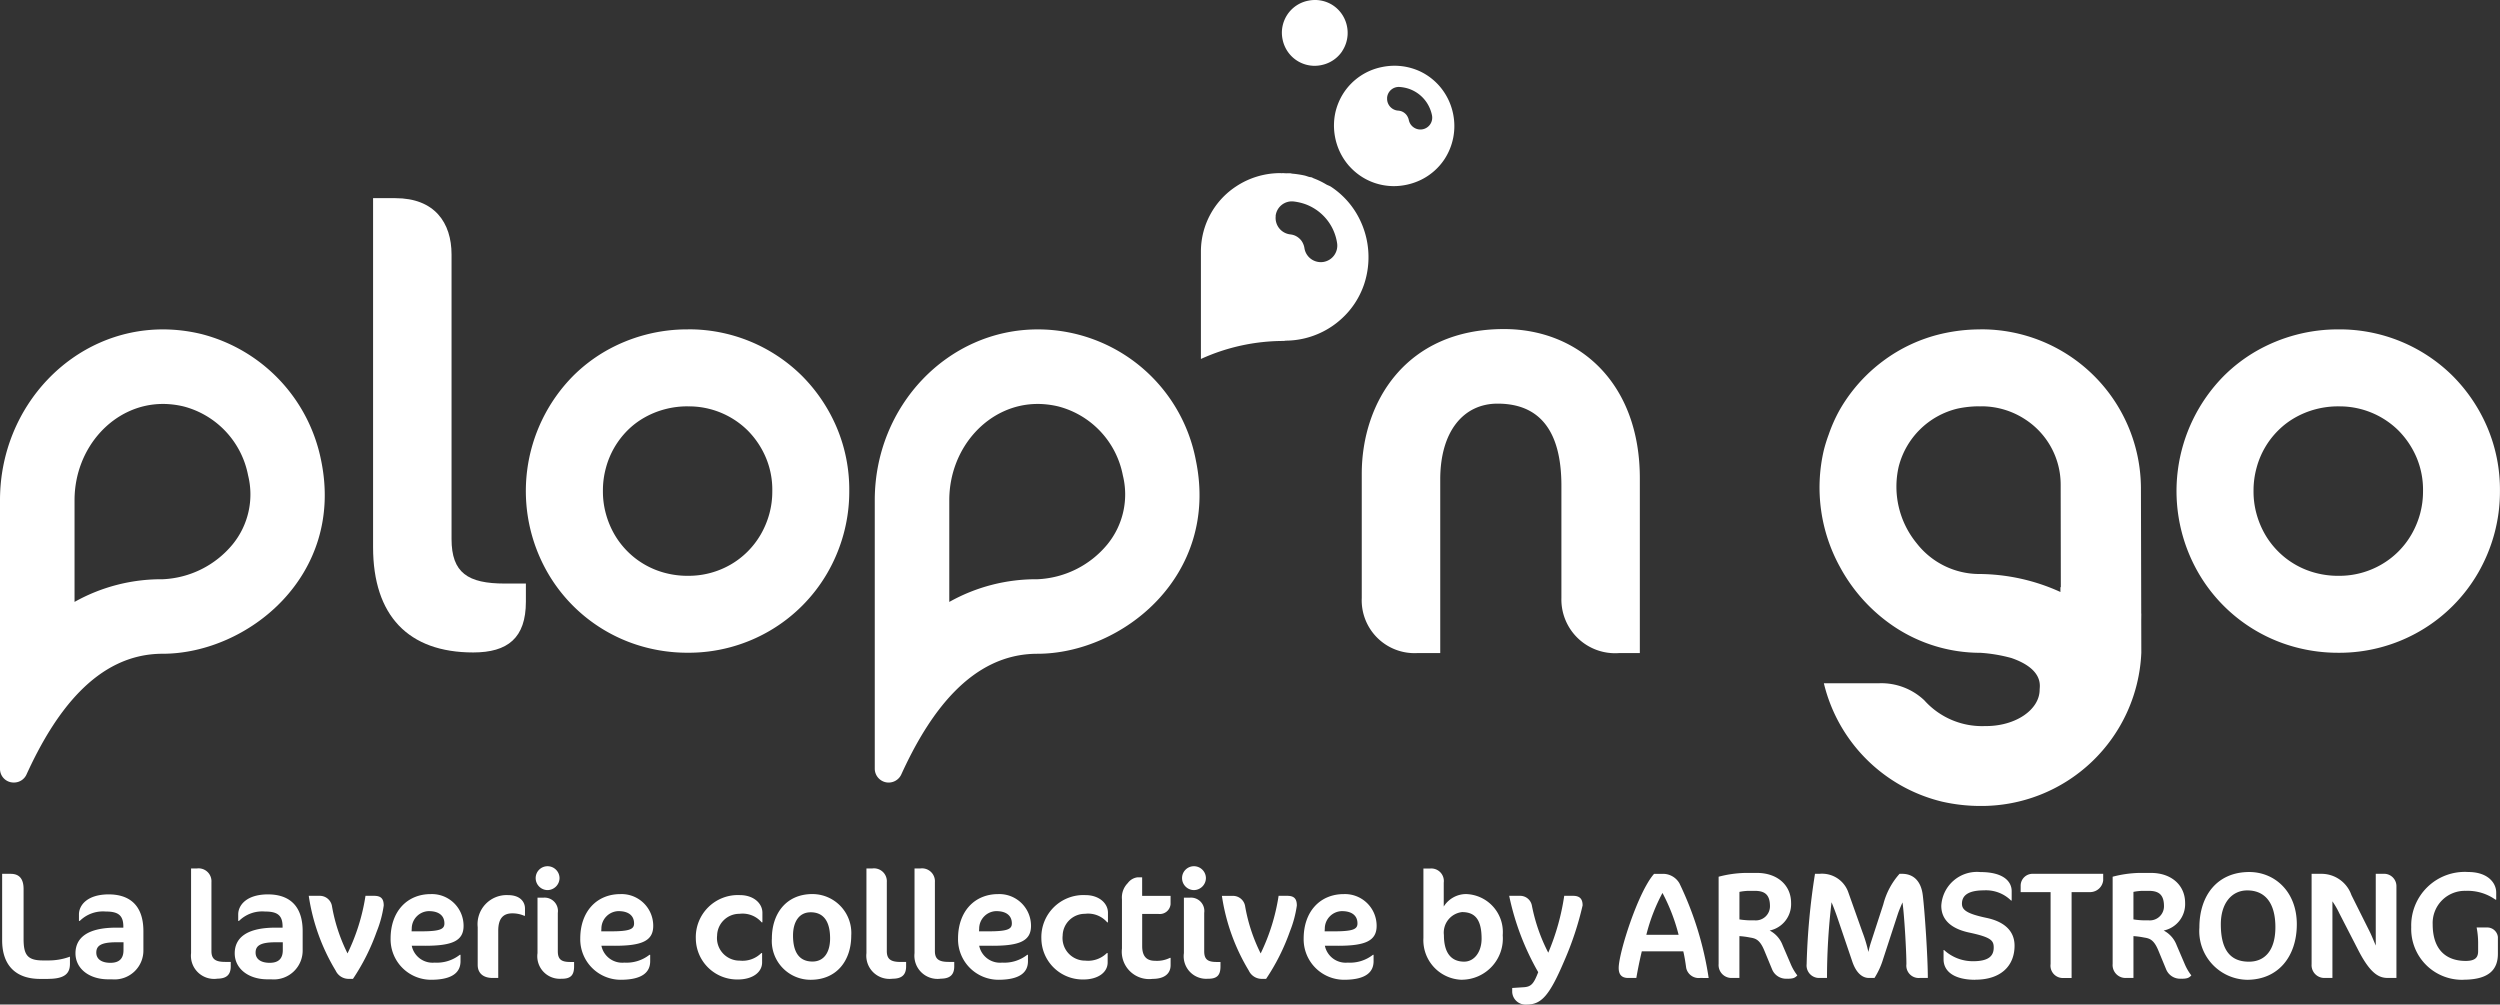
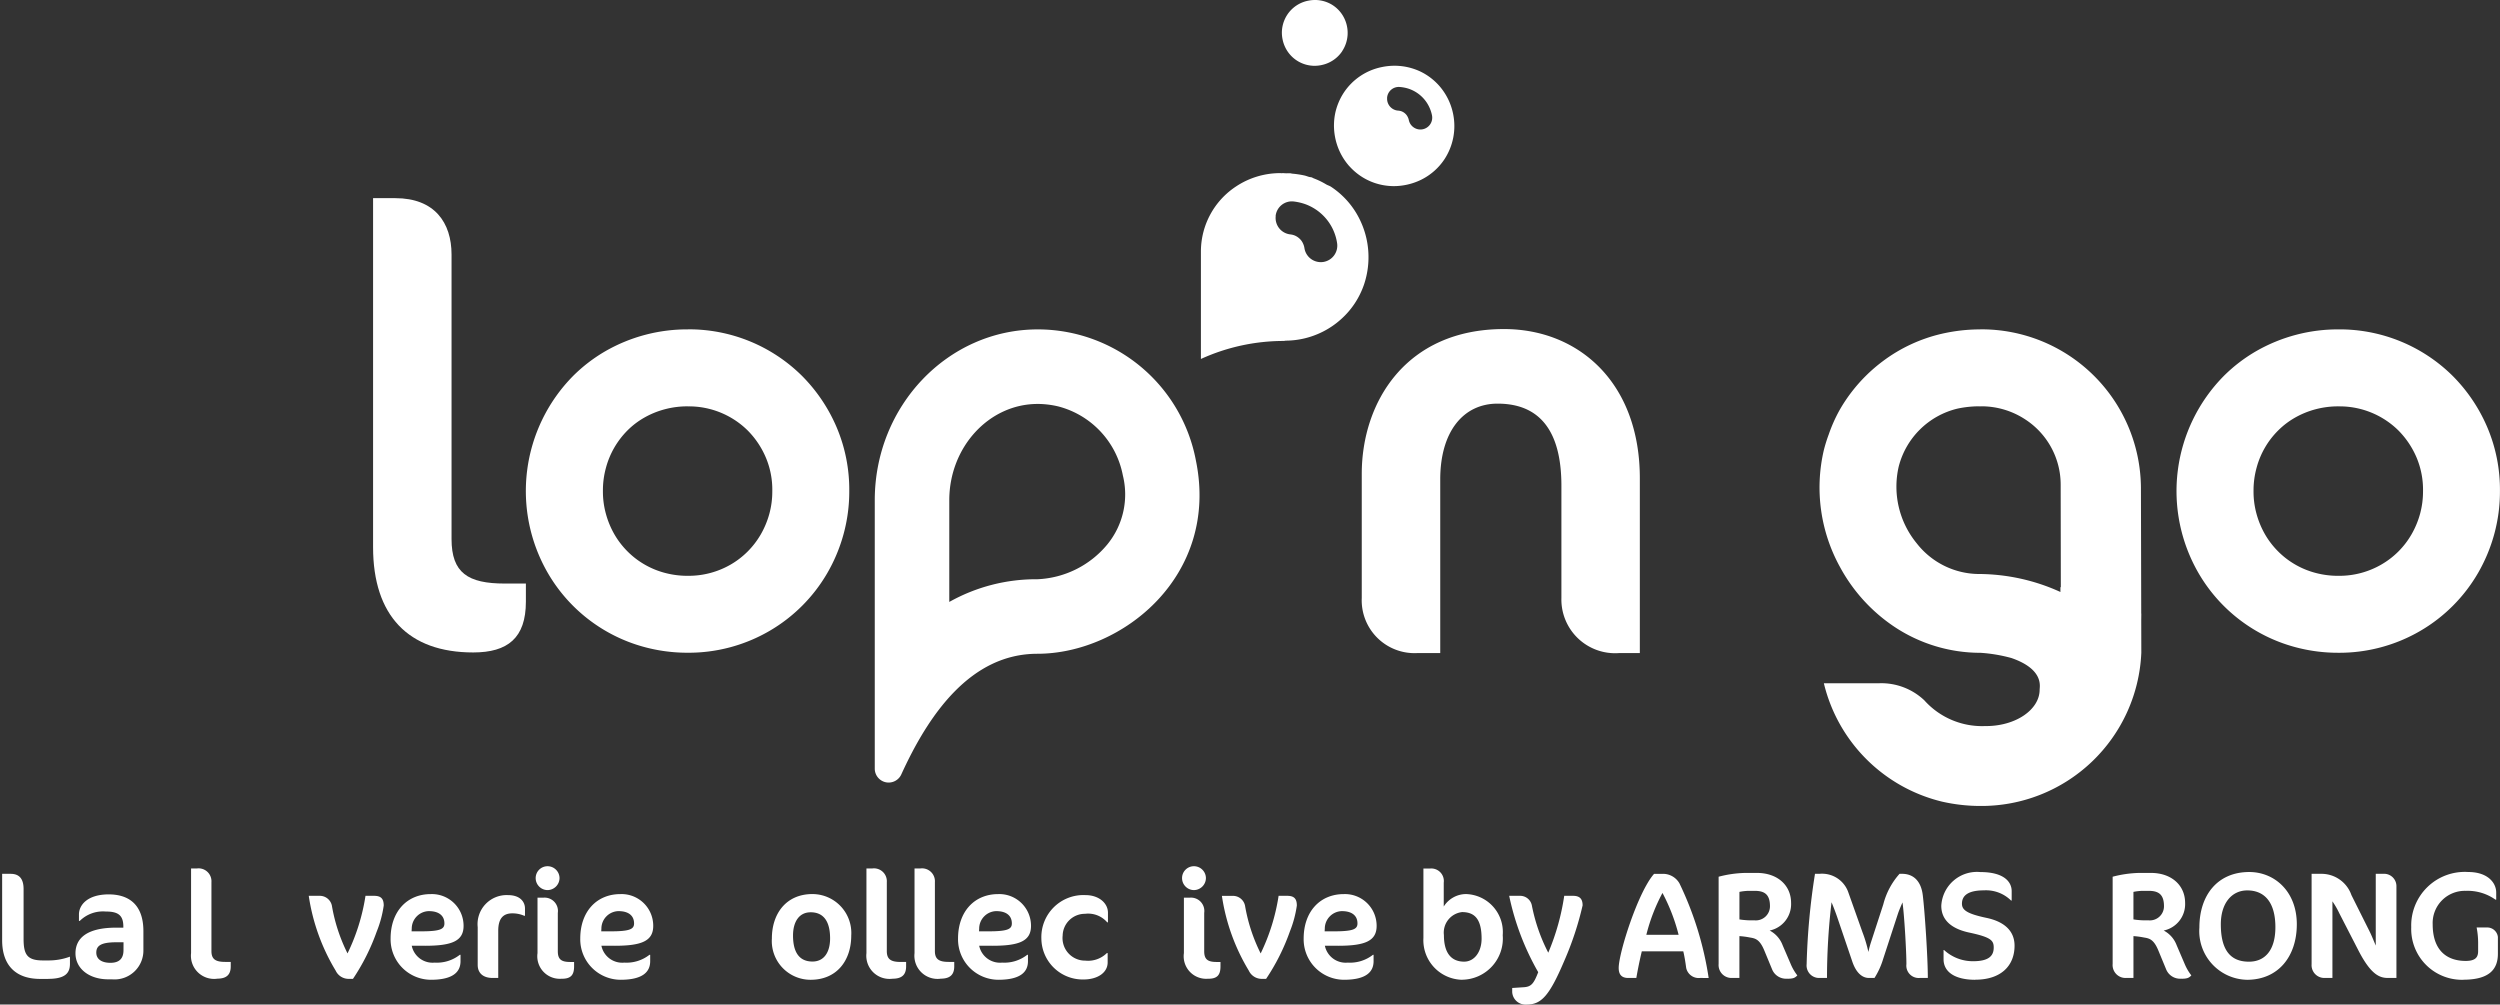
<svg xmlns="http://www.w3.org/2000/svg" width="224.706" height="90.292" viewBox="0 0 224.706 90.292">
  <rect x="0" y="0" width="224.706" height="90.292" fill="#333333" stroke="none" />
  <defs>
    <clipPath id="clip-path">
      <rect id="Rectangle_136" data-name="Rectangle 136" width="224.706" height="90.292" fill="#fff" stroke="rgba(0,0,0,0)" stroke-miterlimit="10" stroke-width="1" />
    </clipPath>
  </defs>
  <g id="Groupe_809" data-name="Groupe 809" clip-path="url(#clip-path)">
    <path id="Tracé_5393" data-name="Tracé 5393" d="M4.28,66.9H3.557c-2.2,0-3.416-1.229-3.416-3.47V57.455H.907c.766,0,1.161.437,1.161,1.367V63.3c0,1.42.328,1.94,1.735,1.94H4.28A5.534,5.534,0,0,0,6.235,64.9v.643c0,.819-.41,1.352-1.955,1.352" transform="translate(0.052 21.087)" fill="#fff" stroke="rgba(0,0,0,0)" stroke-miterlimit="10" stroke-width="1" />
    <path id="Tracé_5394" data-name="Tracé 5394" d="M8.283,66.441h-.37c-1.748,0-2.95-.983-2.95-2.336,0-1.31.956-2.309,3.661-2.309h.641V61.7c0-1.039-.491-1.353-1.584-1.353a2.965,2.965,0,0,0-2.336.848H5.275v-.588c0-.82.738-1.8,2.678-1.8,1.639,0,3.115.764,3.115,3.307v1.694a2.594,2.594,0,0,1-2.786,2.636m1-3.333H8.623c-1.393,0-1.789.328-1.789.93,0,.574.465.916,1.271.916.792,0,1.174-.384,1.174-1.135Z" transform="translate(1.821 21.583)" fill="#fff" stroke="rgba(0,0,0,0)" stroke-miterlimit="10" stroke-width="1" />
    <path id="Tracé_5395" data-name="Tracé 5395" d="M14.9,67.011a2.081,2.081,0,0,1-2.336-2.3v-7.61h.519a1.159,1.159,0,0,1,1.312,1.229v6.2c0,.737.381.969,1.243.969h.492v.4c0,.794-.424,1.107-1.23,1.107" transform="translate(4.61 20.959)" fill="#fff" stroke="rgba(0,0,0,0)" stroke-miterlimit="10" stroke-width="1" />
-     <path id="Tracé_5396" data-name="Tracé 5396" d="M18.753,66.441h-.37c-1.748,0-2.95-.983-2.95-2.336,0-1.31.956-2.309,3.661-2.309h.641V61.7c0-1.039-.491-1.353-1.584-1.353a2.965,2.965,0,0,0-2.336.848h-.068v-.588c0-.82.738-1.8,2.678-1.8,1.639,0,3.115.764,3.115,3.307v1.694a2.594,2.594,0,0,1-2.786,2.636m1-3.333h-.656c-1.393,0-1.789.328-1.789.93,0,.574.465.916,1.271.916.792,0,1.174-.384,1.174-1.135Z" transform="translate(5.664 21.583)" fill="#fff" stroke="rgba(0,0,0,0)" stroke-miterlimit="10" stroke-width="1" />
    <path id="Tracé_5397" data-name="Tracé 5397" d="M26.408,62.116a19.015,19.015,0,0,1-2.133,4.247h-.354a1.283,1.283,0,0,1-1.2-.737A18.116,18.116,0,0,1,20.3,58.9h.984a1.108,1.108,0,0,1,1.094.875,15.316,15.316,0,0,0,1.407,4.3A18.1,18.1,0,0,0,25.4,58.9h.778c.629,0,.861.275.861.875a10.043,10.043,0,0,1-.629,2.338" transform="translate(7.451 21.619)" fill="#fff" stroke="rgba(0,0,0,0)" stroke-miterlimit="10" stroke-width="1" />
    <path id="Tracé_5398" data-name="Tracé 5398" d="M28.783,63.429h-1.2a1.913,1.913,0,0,0,2.063,1.517,3.336,3.336,0,0,0,2.254-.7h.068v.574c0,.942-.643,1.668-2.664,1.668a3.636,3.636,0,0,1-3.621-3.7c0-2.459,1.5-4,3.608-4a2.848,2.848,0,0,1,2.951,2.856c0,1.352-1.025,1.788-3.456,1.788m.34-3.114a1.574,1.574,0,0,0-1.543,1.571l-.014.246h.82c1.735,0,2.131-.191,2.131-.709,0-.738-.547-1.107-1.394-1.107" transform="translate(9.425 21.576)" fill="#fff" stroke="rgba(0,0,0,0)" stroke-miterlimit="10" stroke-width="1" />
    <path id="Tracé_5399" data-name="Tracé 5399" d="M35.591,60.712a2.649,2.649,0,0,0-1.065-.219c-.82,0-1.271.451-1.271,1.571V66.3h-.506c-.82,0-1.34-.41-1.34-1.174V61.737a2.612,2.612,0,0,1,2.72-2.883c1.133,0,1.53.641,1.53,1.2v.655Z" transform="translate(11.528 21.601)" fill="#fff" stroke="rgba(0,0,0,0)" stroke-miterlimit="10" stroke-width="1" />
    <path id="Tracé_5400" data-name="Tracé 5400" d="M36.286,59.1a1.08,1.08,0,0,1-1.066-1.08,1.068,1.068,0,0,1,1.066-1.066,1.079,1.079,0,0,1,1.079,1.066,1.092,1.092,0,0,1-1.079,1.08m1.3,7.964a2.024,2.024,0,0,1-2.2-2.3V59.783H35.9a1.2,1.2,0,0,1,1.311,1.367v3.442c0,.737.314.969,1.121.969h.342v.4c0,.794-.316,1.107-1.094,1.107" transform="translate(12.927 20.904)" fill="#fff" stroke="rgba(0,0,0,0)" stroke-miterlimit="10" stroke-width="1" />
    <path id="Tracé_5401" data-name="Tracé 5401" d="M41.253,63.429h-1.2a1.913,1.913,0,0,0,2.063,1.517,3.336,3.336,0,0,0,2.254-.7h.068v.574c0,.942-.643,1.668-2.664,1.668a3.636,3.636,0,0,1-3.621-3.7c0-2.459,1.5-4,3.608-4a2.847,2.847,0,0,1,2.951,2.856c0,1.352-1.025,1.788-3.456,1.788m.34-3.114a1.574,1.574,0,0,0-1.543,1.571l-.014.246h.82c1.735,0,2.131-.191,2.131-.709,0-.738-.547-1.107-1.394-1.107" transform="translate(14.002 21.576)" fill="#fff" stroke="rgba(0,0,0,0)" stroke-miterlimit="10" stroke-width="1" />
-     <path id="Tracé_5402" data-name="Tracé 5402" d="M51.667,61.3a2.263,2.263,0,0,0-1.994-.766,2,2,0,0,0-2.01,1.955A2.029,2.029,0,0,0,49.7,64.743a2.4,2.4,0,0,0,1.938-.682h.07v.846c0,.887-.861,1.53-2.186,1.53a3.715,3.715,0,0,1-3.772-3.676,3.782,3.782,0,0,1,3.977-3.907c1.174,0,2.008.709,2.008,1.584V61.3Z" transform="translate(16.792 21.601)" fill="#fff" stroke="rgba(0,0,0,0)" stroke-miterlimit="10" stroke-width="1" />
    <path id="Tracé_5403" data-name="Tracé 5403" d="M54.4,58.785a3.5,3.5,0,0,1,3.485,3.729c0,2.213-1.271,3.975-3.649,3.975a3.484,3.484,0,0,1-3.485-3.716c0-2.213,1.271-3.989,3.649-3.989m-.164,1.639c-1.053,0-1.584.875-1.584,2.09,0,1.463.532,2.336,1.748,2.336,1.065,0,1.584-.874,1.584-2.077,0-1.475-.545-2.35-1.748-2.35" transform="translate(18.627 21.576)" fill="#fff" stroke="rgba(0,0,0,0)" stroke-miterlimit="10" stroke-width="1" />
    <path id="Tracé_5404" data-name="Tracé 5404" d="M59.307,67.011a2.082,2.082,0,0,1-2.338-2.3v-7.61h.519A1.158,1.158,0,0,1,58.8,58.334v6.2c0,.737.383.969,1.243.969h.492v.4c0,.794-.424,1.107-1.229,1.107" transform="translate(20.909 20.959)" fill="#fff" stroke="rgba(0,0,0,0)" stroke-miterlimit="10" stroke-width="1" />
    <path id="Tracé_5405" data-name="Tracé 5405" d="M62.466,67.011a2.081,2.081,0,0,1-2.336-2.3v-7.61h.519a1.159,1.159,0,0,1,1.312,1.229v6.2c0,.737.381.969,1.243.969H63.7v.4c0,.794-.424,1.107-1.23,1.107" transform="translate(22.07 20.959)" fill="#fff" stroke="rgba(0,0,0,0)" stroke-miterlimit="10" stroke-width="1" />
    <path id="Tracé_5406" data-name="Tracé 5406" d="M66.092,63.429h-1.2a1.913,1.913,0,0,0,2.063,1.517,3.336,3.336,0,0,0,2.254-.7h.068v.574c0,.942-.643,1.668-2.664,1.668a3.636,3.636,0,0,1-3.621-3.7c0-2.459,1.5-4,3.608-4a2.848,2.848,0,0,1,2.951,2.856c0,1.352-1.025,1.788-3.456,1.788m.34-3.114a1.574,1.574,0,0,0-1.543,1.571l-.014.246h.82c1.735,0,2.131-.191,2.131-.709,0-.738-.547-1.107-1.394-1.107" transform="translate(23.119 21.576)" fill="#fff" stroke="rgba(0,0,0,0)" stroke-miterlimit="10" stroke-width="1" />
    <path id="Tracé_5407" data-name="Tracé 5407" d="M74.387,61.3a2.263,2.263,0,0,0-1.994-.766,2,2,0,0,0-2.01,1.955,2.029,2.029,0,0,0,2.037,2.254,2.4,2.4,0,0,0,1.938-.682h.07v.846c0,.887-.861,1.53-2.186,1.53a3.715,3.715,0,0,1-3.772-3.676,3.782,3.782,0,0,1,3.977-3.907c1.174,0,2.008.709,2.008,1.584V61.3Z" transform="translate(25.131 21.601)" fill="#fff" stroke="rgba(0,0,0,0)" stroke-miterlimit="10" stroke-width="1" />
-     <path id="Tracé_5408" data-name="Tracé 5408" d="M74.3,58.191a1.279,1.279,0,0,1,.86-.506h.424v1.666h2.555V60.1a.972.972,0,0,1-1.092.875H75.587V63.86c0,.957.424,1.326,1.161,1.326a2.608,2.608,0,0,0,1.326-.26h.068v.655c0,.752-.547,1.23-1.612,1.23a2.462,2.462,0,0,1-2.761-2.731V59.652a1.829,1.829,0,0,1,.535-1.461" transform="translate(27.075 21.172)" fill="#fff" stroke="rgba(0,0,0,0)" stroke-miterlimit="10" stroke-width="1" />
    <path id="Tracé_5409" data-name="Tracé 5409" d="M78.786,59.1a1.08,1.08,0,0,1-1.066-1.08,1.068,1.068,0,0,1,1.066-1.066,1.079,1.079,0,0,1,1.079,1.066,1.092,1.092,0,0,1-1.079,1.08m1.3,7.964a2.024,2.024,0,0,1-2.2-2.3V59.783H78.4a1.2,1.2,0,0,1,1.311,1.367v3.442c0,.737.314.969,1.121.969h.342v.4c0,.794-.316,1.107-1.094,1.107" transform="translate(28.526 20.904)" fill="#fff" stroke="rgba(0,0,0,0)" stroke-miterlimit="10" stroke-width="1" />
    <path id="Tracé_5410" data-name="Tracé 5410" d="M86.447,62.116a19.015,19.015,0,0,1-2.133,4.247H83.96a1.283,1.283,0,0,1-1.2-.737,18.116,18.116,0,0,1-2.42-6.723h.984a1.108,1.108,0,0,1,1.094.875,15.315,15.315,0,0,0,1.407,4.3A18.1,18.1,0,0,0,85.437,58.9h.778c.629,0,.861.275.861.875a10.043,10.043,0,0,1-.629,2.338" transform="translate(29.487 21.619)" fill="#fff" stroke="rgba(0,0,0,0)" stroke-miterlimit="10" stroke-width="1" />
    <path id="Tracé_5411" data-name="Tracé 5411" d="M88.822,63.429h-1.2a1.913,1.913,0,0,0,2.063,1.517,3.336,3.336,0,0,0,2.254-.7H92v.574c0,.942-.643,1.668-2.664,1.668a3.636,3.636,0,0,1-3.621-3.7c0-2.459,1.5-4,3.608-4a2.848,2.848,0,0,1,2.951,2.856c0,1.352-1.025,1.788-3.456,1.788m.34-3.114a1.574,1.574,0,0,0-1.543,1.571l-.014.246h.82c1.735,0,2.131-.191,2.131-.709,0-.738-.547-1.107-1.394-1.107" transform="translate(31.461 21.576)" fill="#fff" stroke="rgba(0,0,0,0)" stroke-miterlimit="10" stroke-width="1" />
    <path id="Tracé_5412" data-name="Tracé 5412" d="M97.06,67.106a3.557,3.557,0,0,1-3.47-3.758V57.105h.627a1.127,1.127,0,0,1,1.2,1.271v2.145a2.382,2.382,0,0,1,1.995-1.12,3.416,3.416,0,0,1,3.307,3.7,3.706,3.706,0,0,1-3.662,4m0-6.079a1.856,1.856,0,0,0-1.625,2.063c0,1.694.725,2.391,1.818,2.391.915,0,1.569-.875,1.569-2.063,0-1.791-.643-2.391-1.762-2.391" transform="translate(34.35 20.959)" fill="#fff" stroke="rgba(0,0,0,0)" stroke-miterlimit="10" stroke-width="1" />
    <path id="Tracé_5413" data-name="Tracé 5413" d="M100.787,68.673A1.194,1.194,0,0,1,99.5,67.54v-.357l1.038-.068c.67-.04.9-.313,1.3-1.352A23.365,23.365,0,0,1,99.229,58.9h.971a1.07,1.07,0,0,1,1.066.86,15.79,15.79,0,0,0,1.476,4.25,20.884,20.884,0,0,0,1.434-5.11h.793c.586,0,.86.26.86.86A28.094,28.094,0,0,1,104.2,64.7c-1.367,3.223-2.09,3.975-3.416,3.975" transform="translate(36.42 21.619)" fill="#fff" stroke="rgba(0,0,0,0)" stroke-miterlimit="10" stroke-width="1" />
    <path id="Tracé_5414" data-name="Tracé 5414" d="M113.752,66.814a1.149,1.149,0,0,1-1.256-.9c-.083-.615-.165-1.094-.261-1.49h-3.729c-.191.793-.355,1.6-.492,2.391h-.725c-.614,0-.86-.328-.86-.9,0-1.353,1.748-6.86,3.182-8.459h.766a1.7,1.7,0,0,1,1.516.861,29.752,29.752,0,0,1,2.623,8.5Zm-3.389-7.638a16.318,16.318,0,0,0-1.449,3.757h2.9a16.735,16.735,0,0,0-1.449-3.757" transform="translate(39.063 21.087)" fill="#fff" stroke="rgba(0,0,0,0)" stroke-miterlimit="10" stroke-width="1" />
    <path id="Tracé_5415" data-name="Tracé 5415" d="M119.174,66.9a1.355,1.355,0,0,1-1.366-.833l-.7-1.694c-.422-1.025-.819-1.094-1.312-1.176a7.16,7.16,0,0,0-.928-.122v3.757h-.6A1.161,1.161,0,0,1,113,65.579V57.737a10.255,10.255,0,0,1,2.4-.342h1.039c1.858,0,3.074,1.121,3.074,2.692a2.423,2.423,0,0,1-1.926,2.487,2.455,2.455,0,0,1,1.162,1.311l.751,1.75a4.458,4.458,0,0,0,.574.971c-.219.232-.383.3-.9.3m-3.47-7.9a4.585,4.585,0,0,0-.834.094v2.474a6.944,6.944,0,0,0,1.338.081,1.27,1.27,0,0,0,1.407-1.27c0-1.133-.573-1.379-1.392-1.379Z" transform="translate(41.474 21.065)" fill="#fff" stroke="rgba(0,0,0,0)" stroke-miterlimit="10" stroke-width="1" />
    <path id="Tracé_5416" data-name="Tracé 5416" d="M128.957,66.814a1.111,1.111,0,0,1-1.2-1.243c0-1.189-.205-4.619-.355-5.547-.123.3-.3.682-.437,1.107l-1.311,4.015a6.776,6.776,0,0,1-.767,1.668h-.5c-.615,0-1.161-.478-1.5-1.49l-1.34-3.948c-.164-.477-.381-1.038-.519-1.367a58.138,58.138,0,0,0-.409,6.805h-.656a1.124,1.124,0,0,1-1.174-1.243,61.314,61.314,0,0,1,.751-8.117h.4a2.5,2.5,0,0,1,2.567,1.586l1.3,3.661a12.322,12.322,0,0,1,.532,1.777,8.717,8.717,0,0,1,.26-.956l1.08-3.321a6.529,6.529,0,0,1,1.461-2.748h.219c1.038,0,1.721.658,1.871,1.941.178,1.475.452,5.547.452,7.419Z" transform="translate(43.596 21.087)" fill="#fff" stroke="rgba(0,0,0,0)" stroke-miterlimit="10" stroke-width="1" />
    <path id="Tracé_5417" data-name="Tracé 5417" d="M130.7,67.022c-1.885,0-2.856-.738-2.856-1.845v-.833h.041a3.825,3.825,0,0,0,2.611,1.01c1.407,0,1.856-.477,1.856-1.229,0-.643-.246-.93-2.227-1.352-1.584-.342-2.485-1.135-2.485-2.4a3.211,3.211,0,0,1,3.511-3.033c2.186,0,2.815.93,2.815,1.707V59.9h-.055a3.2,3.2,0,0,0-2.433-.916c-1.446,0-1.981.478-1.981,1.2,0,.559.437.9,2.187,1.27,1.707.355,2.541,1.244,2.541,2.5,0,1.844-1.258,3.061-3.526,3.061" transform="translate(46.848 21.043)" fill="#fff" stroke="rgba(0,0,0,0)" stroke-miterlimit="10" stroke-width="1" />
-     <path id="Tracé_5418" data-name="Tracé 5418" d="M139.158,59.1h-1.721v7.718h-.752a1.107,1.107,0,0,1-1.136-1.256V59.1h-2.69V58.48a1.068,1.068,0,0,1,1.135-1.025h6.283v.588a1.185,1.185,0,0,1-1.118,1.053" transform="translate(48.763 21.087)" fill="#fff" stroke="rgba(0,0,0,0)" stroke-miterlimit="10" stroke-width="1" />
    <path id="Tracé_5419" data-name="Tracé 5419" d="M145.083,66.9a1.355,1.355,0,0,1-1.366-.833l-.7-1.694c-.422-1.025-.819-1.094-1.312-1.176a7.16,7.16,0,0,0-.928-.122v3.757h-.6a1.161,1.161,0,0,1-1.27-1.258V57.737a10.255,10.255,0,0,1,2.4-.342h1.039c1.858,0,3.074,1.121,3.074,2.692a2.423,2.423,0,0,1-1.926,2.487,2.455,2.455,0,0,1,1.162,1.311l.75,1.75a4.46,4.46,0,0,0,.574.971c-.219.232-.383.3-.9.3m-3.47-7.9a4.586,4.586,0,0,0-.834.094v2.474a6.944,6.944,0,0,0,1.338.081,1.27,1.27,0,0,0,1.407-1.27c0-1.133-.573-1.379-1.392-1.379Z" transform="translate(50.983 21.065)" fill="#fff" stroke="rgba(0,0,0,0)" stroke-miterlimit="10" stroke-width="1" />
    <path id="Tracé_5420" data-name="Tracé 5420" d="M148.885,67.022a4.378,4.378,0,0,1-4.275-4.7c0-2.909,1.639-4.986,4.481-4.986,2.268,0,4.276,1.735,4.276,4.7,0,2.842-1.627,4.987-4.483,4.987m.029-8.034c-1.381,0-2.377,1.133-2.377,3.047,0,2.254.819,3.36,2.526,3.36,1.449,0,2.379-1.038,2.379-3.1,0-2.2-.943-3.307-2.528-3.307" transform="translate(53.076 21.043)" fill="#fff" stroke="rgba(0,0,0,0)" stroke-miterlimit="10" stroke-width="1" />
    <path id="Tracé_5421" data-name="Tracé 5421" d="M158.874,66.814c-.723,0-1.516-.219-2.678-2.473l-1.707-3.319a7.535,7.535,0,0,0-.629-1.094v6.886h-.737a1.147,1.147,0,0,1-1.135-1.229V57.454h.93a2.851,2.851,0,0,1,2.651,1.914l1.639,3.28c.191.381.41.943.547,1.256v-6.45h.833a1.112,1.112,0,0,1,1.025,1.08v8.28Z" transform="translate(55.784 21.087)" fill="#fff" stroke="rgba(0,0,0,0)" stroke-miterlimit="10" stroke-width="1" />
    <path id="Tracé_5422" data-name="Tracé 5422" d="M163.212,67.022a4.564,4.564,0,0,1-4.673-4.727,4.813,4.813,0,0,1,5.124-4.96c1.748,0,2.514.969,2.514,1.844v.641h-.068a4.319,4.319,0,0,0-2.664-.792,2.892,2.892,0,0,0-2.979,3.006c0,2.364,1.285,3.293,2.965,3.293.9,0,1.12-.342,1.12-.889v-.751a7.259,7.259,0,0,0-.135-1.367h.956a.965.965,0,0,1,.956.86v1.5c0,1.407-.778,2.336-3.114,2.336" transform="translate(58.189 21.043)" fill="#fff" stroke="rgba(0,0,0,0)" stroke-miterlimit="10" stroke-width="1" />
    <path id="Tracé_5423" data-name="Tracé 5423" d="M26.53,13.027h-2V44.4c0,6.139,3.159,9.463,9,9.463,3.1,0,4.735-1.3,4.735-4.562V47.67H36.37c-3.314,0-4.787-.957-4.787-4V18.1c0-2.873-1.527-5.07-5.053-5.07" transform="translate(9.003 4.781)" fill="#fff" stroke="rgba(0,0,0,0)" stroke-miterlimit="10" stroke-width="1" />
    <path id="Tracé_5424" data-name="Tracé 5424" d="M102.323,21.636c-8.839,0-12.787,6.59-12.787,13.013V45.806a4.747,4.747,0,0,0,4.947,4.955H96.59V35.156c0-4.338,2.1-6.817,5.154-6.817,3.631,0,5.737,2.254,5.737,7.381V45.806a4.828,4.828,0,0,0,5.156,4.955h1.893V35.044c0-8.619-5.524-13.408-12.208-13.408" transform="translate(32.862 7.941)" fill="#fff" stroke="rgba(0,0,0,0)" stroke-miterlimit="10" stroke-width="1" />
    <path id="Tracé_5425" data-name="Tracé 5425" d="M49.145,28.577a7.52,7.52,0,0,1,5.367,2.165,7.742,7.742,0,0,1,1.639,2.45,7.414,7.414,0,0,1,.574,2.99,7.629,7.629,0,0,1-.267,2.057,7.867,7.867,0,0,1-.775,1.856,7.47,7.47,0,0,1-1.169,1.522A7.365,7.365,0,0,1,53,42.785a7.555,7.555,0,0,1-3.85,1.021,7.856,7.856,0,0,1-2.094-.267,7.414,7.414,0,0,1-1.822-.755,7.329,7.329,0,0,1-1.52-1.169,7.412,7.412,0,0,1-1.173-1.523,7.8,7.8,0,0,1-.775-1.869,7.5,7.5,0,0,1-.265-2.044,7.673,7.673,0,0,1,.272-2.082,7.5,7.5,0,0,1,.753-1.817A7.594,7.594,0,0,1,43.7,30.747,7.1,7.1,0,0,1,45.2,29.6a7.683,7.683,0,0,1,1.852-.76,7.824,7.824,0,0,1,2.09-.265m0-6.919A14.766,14.766,0,0,0,41.751,23.6a14.142,14.142,0,0,0-2.935,2.247,14.722,14.722,0,0,0-2.258,17.722,14.34,14.34,0,0,0,8.679,6.642,14.83,14.83,0,0,0,3.908.509,14.445,14.445,0,0,0,7.326-1.959,14.324,14.324,0,0,0,5.192-5.192,14.665,14.665,0,0,0,1.461-3.487,14.487,14.487,0,0,0,.519-3.906,14.329,14.329,0,0,0-1.137-5.724,14.7,14.7,0,0,0-3.1-4.606,14.43,14.43,0,0,0-10.261-4.194" transform="translate(12.691 7.949)" fill="#fff" stroke="rgba(0,0,0,0)" stroke-miterlimit="10" stroke-width="1" />
    <path id="Tracé_5426" data-name="Tracé 5426" d="M157.682,28.577a7.52,7.52,0,0,1,5.366,2.165,7.769,7.769,0,0,1,1.64,2.45,7.437,7.437,0,0,1,.573,2.99,7.611,7.611,0,0,1-.267,2.056,7.82,7.82,0,0,1-.775,1.856,7.37,7.37,0,0,1-2.69,2.692,7.545,7.545,0,0,1-3.847,1.021,7.859,7.859,0,0,1-2.1-.267,7.414,7.414,0,0,1-1.822-.755,7.328,7.328,0,0,1-1.52-1.169,7.449,7.449,0,0,1-1.173-1.523,7.824,7.824,0,0,1-.775-1.869,7.5,7.5,0,0,1-.265-2.044A7.656,7.656,0,0,1,150.3,34.1a7.422,7.422,0,0,1,1.937-3.352,7.082,7.082,0,0,1,1.5-1.147,7.729,7.729,0,0,1,1.852-.76,7.844,7.844,0,0,1,2.093-.265m0-6.919a14.767,14.767,0,0,0-7.4,1.947,14.106,14.106,0,0,0-2.935,2.247,14.722,14.722,0,0,0-2.258,17.722,14.34,14.34,0,0,0,8.679,6.642,14.833,14.833,0,0,0,3.91.509,14.445,14.445,0,0,0,7.325-1.959,14.324,14.324,0,0,0,5.192-5.192,14.72,14.72,0,0,0,1.461-3.487,14.541,14.541,0,0,0,.519-3.906,14.329,14.329,0,0,0-1.137-5.724,14.7,14.7,0,0,0-3.1-4.606,14.43,14.43,0,0,0-10.26-4.194" transform="translate(52.526 7.949)" fill="#fff" stroke="rgba(0,0,0,0)" stroke-miterlimit="10" stroke-width="1" />
    <path id="Tracé_5427" data-name="Tracé 5427" d="M72.155,28.358h0a8.046,8.046,0,0,1,1.886.231,7.945,7.945,0,0,1,5.774,6.194,7.1,7.1,0,0,1-1.393,6.2,8.626,8.626,0,0,1-6.29,3.132,15.941,15.941,0,0,0-7.918,2.04V37c.007-4.764,3.569-8.641,7.94-8.641m0-6.7c-8.063,0-14.626,6.86-14.638,15.33V61.139a1.249,1.249,0,0,0,2.394.5c2.473-5.416,6.234-10.826,12.224-10.826,7.621,0,16.387-7.006,14.244-17.383A14.465,14.465,0,0,0,72.153,21.658" transform="translate(21.11 7.949)" fill="#fff" stroke="rgba(0,0,0,0)" stroke-miterlimit="10" stroke-width="1" />
-     <path id="Tracé_5428" data-name="Tracé 5428" d="M14.64,28.358h0a8.046,8.046,0,0,1,1.887.231A7.945,7.945,0,0,1,22.3,34.783a7.1,7.1,0,0,1-1.393,6.2,8.626,8.626,0,0,1-6.29,3.132A15.941,15.941,0,0,0,6.7,46.152V37c.007-4.764,3.569-8.641,7.94-8.641m0-6.7C6.575,21.658.012,28.518,0,36.988V61.139a1.223,1.223,0,0,0,1.254,1.247,1.231,1.231,0,0,0,1.14-.748c2.473-5.416,6.235-10.826,12.224-10.826,7.621,0,16.387-7.006,14.244-17.383A14.673,14.673,0,0,0,18.1,22.075a14.74,14.74,0,0,0-3.46-.417" transform="translate(0 7.949)" fill="#fff" stroke="rgba(0,0,0,0)" stroke-miterlimit="10" stroke-width="1" />
    <path id="Tracé_5429" data-name="Tracé 5429" d="M134.076,21.658h0a15.481,15.481,0,0,0-1.7.094,15.919,15.919,0,0,0-1.729.293,14.122,14.122,0,0,0-5.345,2.487,14.438,14.438,0,0,0-2.779,2.744,14.181,14.181,0,0,0-1.083,1.627,13.728,13.728,0,0,0-.982,2.205,13.366,13.366,0,0,0-.446,1.438,14.8,14.8,0,0,0,1.471,10.488,15.062,15.062,0,0,0,4.873,5.351,13.946,13.946,0,0,0,7.714,2.342h.036a13.916,13.916,0,0,1,2.776.469c2.931,1.014,2.536,2.556,2.536,2.838,0,1.81-2.156,3.278-4.816,3.278H134.5A6.961,6.961,0,0,1,129.055,55a5.627,5.627,0,0,0-4.033-1.538h-5a14.41,14.41,0,0,0,10.634,10.644,15.523,15.523,0,0,0,3.424.387,14.388,14.388,0,0,0,14.477-13.769l-.007-2.913.007-.606h-.008l-.027-11.352h0a14.331,14.331,0,0,0-14.441-14.2m-.031,6.925c.041,0,.087-.007.129-.007a7.157,7.157,0,0,1,3.978,1.2,6.989,6.989,0,0,1,3.151,5.809l.014,9.258-.037-.014v.436a17.835,17.835,0,0,0-7.392-1.617h0a7.139,7.139,0,0,1-5.527-2.761,8.023,8.023,0,0,1-1.614-6.9,7.182,7.182,0,0,1,5.267-5.2,9.285,9.285,0,0,1,1.938-.211c.033,0,.063.007.094.007" transform="translate(43.91 7.949)" fill="#fff" stroke="rgba(0,0,0,0)" stroke-miterlimit="10" stroke-width="1" />
    <path id="Tracé_5430" data-name="Tracé 5430" d="M89.711,4.593a2.917,2.917,0,0,1-1.128,1,3.032,3.032,0,0,1-.759.26,2.985,2.985,0,0,1-.6.062c-.064,0-.127,0-.191-.007a2.926,2.926,0,0,1-.749-.149,2.909,2.909,0,0,1-1.243-.823,2.961,2.961,0,0,1-.694-1.392,2.917,2.917,0,0,1-.005-1.187,2.978,2.978,0,0,1,.432-1.042A2.924,2.924,0,0,1,86.648.063,3.035,3.035,0,0,1,87.261,0c.062,0,.124,0,.186.005A3.04,3.04,0,0,1,88.2.152a2.884,2.884,0,0,1,.675.328,2.947,2.947,0,0,1,.567.491,2.893,2.893,0,0,1,.432.636,2.931,2.931,0,0,1,.262.759,2.967,2.967,0,0,1-.1,1.553,2.949,2.949,0,0,1-.331.675" transform="translate(30.935 0)" fill="#fff" stroke="rgba(0,0,0,0)" stroke-miterlimit="10" stroke-width="1" />
    <path id="Tracé_5431" data-name="Tracé 5431" d="M78.96,28.088a17.948,17.948,0,0,1,7.426-1.619c.075,0,.149-.025.224-.027a7.5,7.5,0,0,0,3.295-.8,7.433,7.433,0,0,0,1.62-1.1A7.344,7.344,0,0,0,92.782,23.1a7.464,7.464,0,0,0,.845-1.722,7.69,7.69,0,0,0-.427-5.9,7.412,7.412,0,0,0-2.55-2.871c-.129-.086-.282-.126-.414-.2a6.892,6.892,0,0,0-1.143-.556c-.057-.021-.107-.06-.165-.081-.082-.027-.175-.025-.258-.049-.137-.041-.269-.094-.409-.126a8.632,8.632,0,0,0-1.09-.164c-.056-.005-.105-.027-.161-.031-.127-.008-.256,0-.384,0-.1,0-.211-.016-.306-.016-.031,0-.062.005-.094.007s-.087-.007-.127-.007a7.172,7.172,0,0,0-3.984,1.2A7,7,0,0,0,78.96,18.4Zm6.715-12.846a1.466,1.466,0,0,1,1.643-1.307,4.806,4.806,0,0,1,1.122.275,4.542,4.542,0,0,1,1,.55,4.456,4.456,0,0,1,.816.775,4.36,4.36,0,0,1,.6.969,4.478,4.478,0,0,1,.344,1.165,1.486,1.486,0,0,1-1.241,1.7,1.465,1.465,0,0,1-.3.014,1.486,1.486,0,0,1-1.394-1.255,1.446,1.446,0,0,0-.115-.392,1.377,1.377,0,0,0-.187-.316,1.565,1.565,0,0,0-.273-.26,1.5,1.5,0,0,0-.31-.175,1.545,1.545,0,0,0-.39-.094,1.485,1.485,0,0,1-1.307-1.643" transform="translate(28.981 4.177)" fill="#fff" stroke="rgba(0,0,0,0)" stroke-miterlimit="10" stroke-width="1" />
    <path id="Tracé_5432" data-name="Tracé 5432" d="M89.094,13.353a5.4,5.4,0,0,0,1.04.9,5.346,5.346,0,0,0,1.236.606,5.41,5.41,0,0,0,1.37.271c.118.008.234.012.353.012a5.457,5.457,0,0,0,1.092-.112,5.587,5.587,0,0,0,1.386-.474,5.349,5.349,0,0,0,2.066-1.826,5.441,5.441,0,0,0,.781-4.078A5.462,5.462,0,0,0,97.147,6.1a5.383,5.383,0,0,0-1.04-.9,5.173,5.173,0,0,0-1.236-.6,5.448,5.448,0,0,0-1.377-.267c-.113-.008-.227-.011-.342-.011a5.619,5.619,0,0,0-1.12.115A5.366,5.366,0,0,0,88.6,6.728a5.476,5.476,0,0,0-.789,1.907A5.564,5.564,0,0,0,88.3,12.19a5.448,5.448,0,0,0,.79,1.163m3.392-6.13a1.051,1.051,0,0,1,1.133-.992,3.411,3.411,0,0,1,.813.159,3.164,3.164,0,0,1,1.344.889,3.059,3.059,0,0,1,.459.674,3.17,3.17,0,0,1,.287.823,1.064,1.064,0,0,1-.831,1.256,1.038,1.038,0,0,1-.215.021A1.065,1.065,0,0,1,94.435,9.2a1.041,1.041,0,0,0-.1-.278.992.992,0,0,0-.146-.22,1.052,1.052,0,0,0-.2-.176,1.082,1.082,0,0,0-.228-.115,1.126,1.126,0,0,0-.283-.055,1.068,1.068,0,0,1-.992-1.133" transform="translate(32.192 1.587)" fill="#fff" stroke="rgba(0,0,0,0)" stroke-miterlimit="10" stroke-width="1" />
  </g>
</svg>